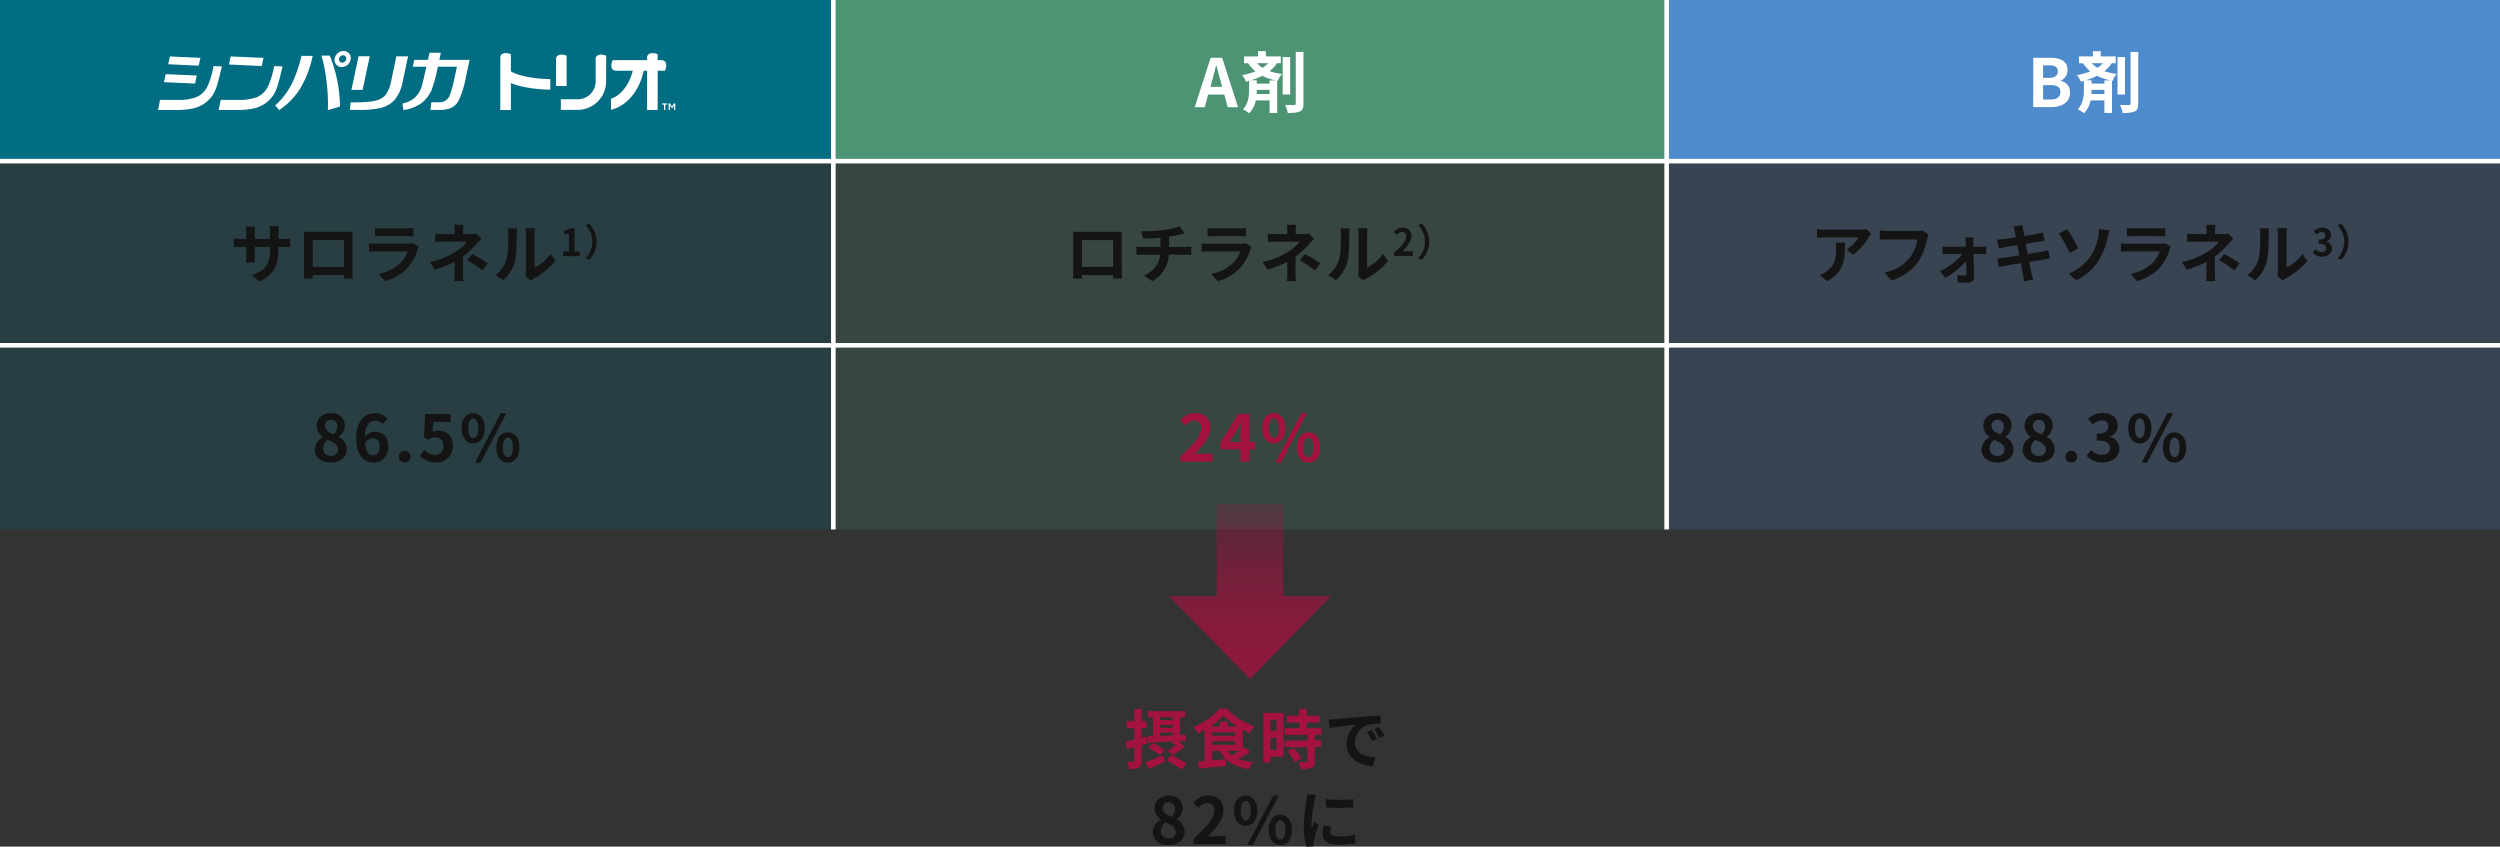
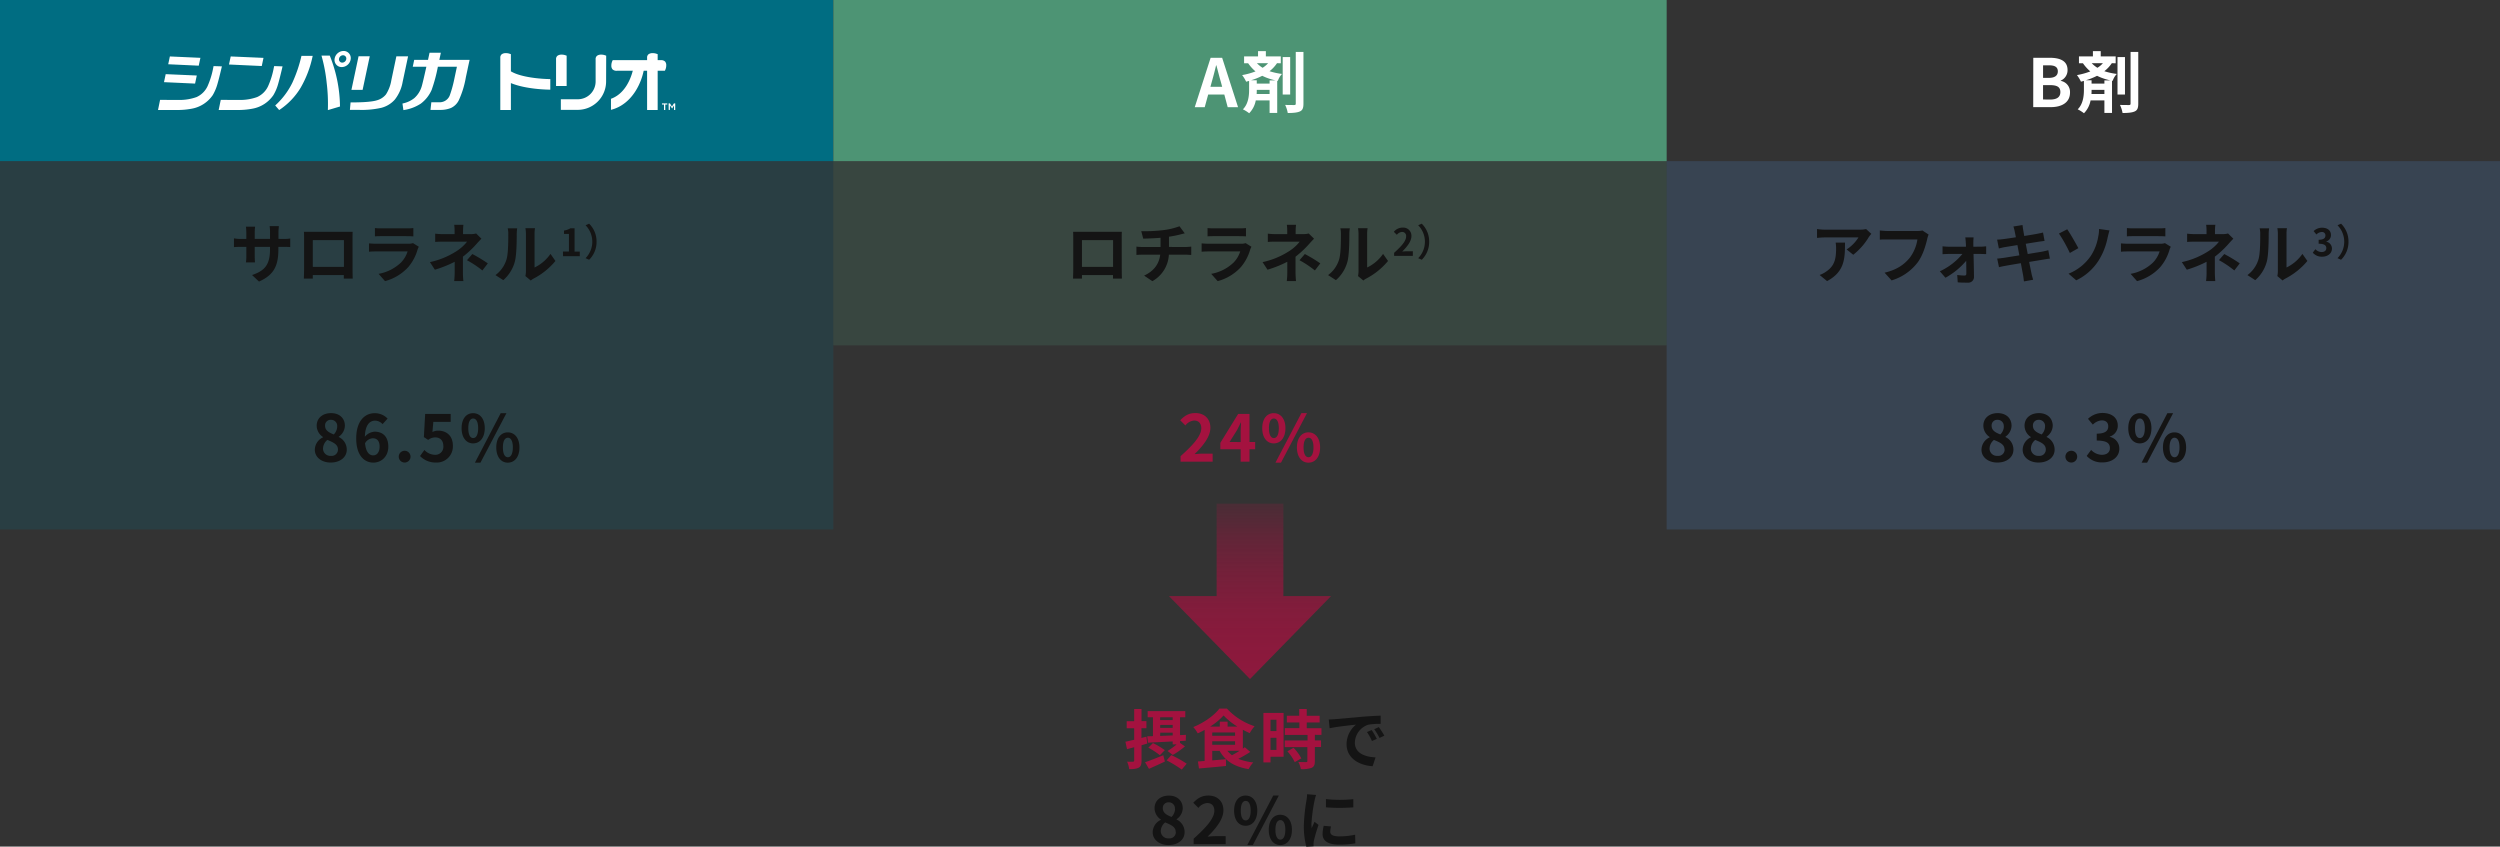
<svg xmlns="http://www.w3.org/2000/svg" viewBox="0 0 1086 367.76">
  <rect x="0" y="0" width="1086" height="367.76" fill="#333333" stroke="none" />
  <defs>
    <linearGradient id="名称未設定グラデーション_3" x1="543" y1="295.43" x2="543" y2="219.24" gradientUnits="userSpaceOnUse">
      <stop offset="0" stop-color="#a4123f" stop-opacity=".8" />
      <stop offset=".2" stop-color="#a4123f" stop-opacity=".77" />
      <stop offset=".4" stop-color="#a4123f" stop-opacity=".7" />
      <stop offset=".61" stop-color="#a4123f" stop-opacity=".57" />
      <stop offset=".82" stop-color="#a4123f" stop-opacity=".4" />
      <stop offset="1" stop-color="#a4123f" stop-opacity=".2" />
    </linearGradient>
    <style>.cls-4{fill:#006d82}.cls-5{fill:#4d9474}.cls-6{fill:#4d8bcd}.cls-4,.cls-5,.cls-6{opacity:.2}.cls-7{fill:#fff}.cls-9{fill:#141414}.cls-10{fill:#a4123f}</style>
  </defs>
  <g id="レイヤー_2" data-name="レイヤー 2">
    <g id="アートワーク">
      <path fill="#006d82" d="M0 0h362v70H0z" />
      <path fill="#4d9474" d="M362 0h362v70H362z" />
-       <path fill="#4d8bcd" d="M724 0h362v70H724z" />
+       <path fill="#4d8bcd" d="M724 0h362H724z" />
      <path class="cls-4" d="M0 70h362v80H0z" />
      <path class="cls-5" d="M362 70h362v80H362z" />
      <path class="cls-6" d="M724 70h362v80H724z" />
      <path class="cls-4" d="M0 150h362v80H0z" />
-       <path class="cls-5" d="M362 150h362v80H362z" />
      <path class="cls-6" d="M724 150h362v80H724z" />
      <path class="cls-7" d="M531.84 41.05h-7l-1.51 5.51H519l6.9-21.46h5l6.91 21.46h-4.5zm-.93-3.34l-.63-2.34c-.67-2.24-1.25-4.7-1.89-7h-.12c-.55 2.35-1.19 4.79-1.82 7l-.64 2.34zm23.82-10.26a14.88 14.88 0 01-3.25 3.48 29.1 29.1 0 005.43 1.19 7.89 7.89 0 00-1.8 3l-.29-.05v14h-3.31V43.6h-6a10.71 10.71 0 01-2.87 5.6 15.42 15.42 0 00-2.73-1.71c2.41-2.35 2.7-6.06 2.7-8.35v-4c-.44.12-.84.24-1.28.35a16.17 16.17 0 00-1.74-2.87 31.35 31.35 0 005.8-1.6 18.22 18.22 0 01-3.19-3.53h-1.77v-3h6.06V22.2h3.4v2.29h6.49v3zm-.58 7.48a24.57 24.57 0 01-5.83-2 29.08 29.08 0 01-4.87 1.94h2.49v1.45h5.57v-1.39zm-2.64 5.89v-1.77h-5.57v.14c0 .5 0 1.05-.05 1.63zM546 27.45a13.22 13.22 0 002.47 2 11 11 0 002.4-2zm14.45 13.63h-3.25v-16.3h3.25zm5.77-18.51V45c0 1.91-.38 2.87-1.51 3.39s-2.84.7-5.31.7a13.18 13.18 0 00-1.13-3.51c1.68.05 3.34.05 3.89.05s.72-.17.72-.63V22.57zm317.04 2.53h7.1c4.41 0 7.78 1.27 7.78 5.28a4.88 4.88 0 01-2.93 4.62v.14a4.88 4.88 0 014 5.08c0 4.32-3.6 6.32-8.33 6.32h-7.65zm6.74 8.73c2.73 0 3.92-1.1 3.92-2.82 0-1.88-1.28-2.64-3.86-2.64h-2.55v5.46zm.5 9.42c2.93 0 4.52-1 4.52-3.27s-1.56-3-4.52-3h-3v6.23zm26.87-15.8a14.88 14.88 0 01-3.25 3.48 29.1 29.1 0 005.43 1.19 7.89 7.89 0 00-1.8 3l-.29-.05v14h-3.31V43.6h-6a10.71 10.71 0 01-2.87 5.6 15.42 15.42 0 00-2.73-1.71c2.41-2.35 2.7-6.06 2.7-8.35v-4c-.44.12-.84.24-1.28.35a16.17 16.17 0 00-1.74-2.87 31.35 31.35 0 005.8-1.6 18.22 18.22 0 01-3.19-3.53h-1.74v-3h6.06V22.2h3.4v2.29h6.49v3zm-.58 7.48a24.57 24.57 0 01-5.83-2 29.08 29.08 0 01-4.87 1.94h2.49v1.45h5.57v-1.39zm-2.64 5.89v-1.77h-5.57v.14c0 .5 0 1.05-.05 1.63zm-5.51-13.37a13.22 13.22 0 002.47 2 10.77 10.77 0 002.4-2zm14.45 13.63h-3.25v-16.3h3.25zm5.77-18.51V45c0 1.91-.38 2.87-1.51 3.39s-2.84.7-5.31.7a13.18 13.18 0 00-1.13-3.51c1.68.05 3.34.05 3.89.05s.72-.17.72-.63V22.57zm-725.57 6.66L204 26h-13.15l.66-3.08h-4.92l-.66 3.08h-6l-.63 3h5.91c-.93 4.18-1.7 7.47-2 8.45A11 11 0 01180 42.6a11.89 11.89 0 01-4.86 2.3l-.31.07.41 2.87.25-.05a18.33 18.33 0 007.33-2.79 14.88 14.88 0 004.71-6 68.17 68.17 0 002.68-10h8.27l-1.3 6.12a50.66 50.66 0 01-1.82 6.38 4.69 4.69 0 01-4.18 2.92h-3.81l-.37 3.32h4a12.11 12.11 0 004.91-.84 7.16 7.16 0 003.41-3.38 39.78 39.78 0 003-9.67c.12-.64.73-3.38.97-4.62zM85.48 32.8l-13.5-.59-.74 3.48 13.5.62.74-3.51zm1.58-7.68l-13.27-.6-.72 3.39 13.26.62.73-3.41z" />
      <path class="cls-7" d="M92.78 28.71l-.18.85a35.67 35.67 0 01-2.44 7.88 9.62 9.62 0 01-4.76 4.72 21.63 21.63 0 01-7.51 1.26c-1.55 0-4.18 0-8.06-.05h-.29l-.9 4.41h8.22a32.46 32.46 0 006.3-.54 14.05 14.05 0 009.27-5.94 20.46 20.46 0 002.08-5c.37-1.24.93-3.47 1.68-6.62l.19-.85zm26.31 0l-.18.85a35.08 35.08 0 01-2.45 7.88 9.54 9.54 0 01-4.76 4.72 21.63 21.63 0 01-7.51 1.26c-1.54 0-4.18 0-8-.05h-.29l-.91 4.41h8.22a32.46 32.46 0 006.3-.54 14 14 0 009.27-5.94 20 20 0 002.09-5c.36-1.24.93-3.47 1.68-6.62l.18-.85zm-4.63-3.57l-14.24-.62-.75 3.5 14.24.66.75-3.54zm34.76-3a4 4 0 00-3.88 3.5 3.1 3.1 0 003.13 3.5 4 4 0 003.88-3.5 3.09 3.09 0 00-3.13-3.5zm-.54 5.07a1.41 1.41 0 01-1.42-1.6A1.82 1.82 0 01149 24a1.42 1.42 0 011.43 1.6 1.83 1.83 0 01-1.75 1.61zm-17.8-2.62A60.19 60.19 0 01127 35.93a32.64 32.64 0 01-7.23 9.68l-.22.2 1.72 2 .22-.15a30.41 30.41 0 009.09-9.51 46.11 46.11 0 005.19-13.6l.07-.28h-4.9zM147.69 46a60.63 60.63 0 00-4.39-21.73l-.05-.13h-3.61l.12.41A68.78 68.78 0 01141.91 36a74.89 74.89 0 01.52 11.57v.26l5.28-1.57zm12.93-21.55h-4.86l-3.1 14.58h4.86l3.1-14.58zm11.56.02L170 34.84a16.32 16.32 0 01-2.33 6.16 7.66 7.66 0 01-3.94 2.57c-1.91.61-5.66.92-11.13.92h-.31l-.29 3.24h3.86a38.47 38.47 0 009.85-.91 11.68 11.68 0 005.81-3.57 17.08 17.08 0 003.38-7.63l2.37-11.15zm66.87 9.88c-3.32 0-12.62-.62-17.12-3.37v-7.45l-.78-.26a5 5 0 00-1.41-.19 3 3 0 00-1.76.47 1.83 1.83 0 00-.65 1.59v22.64h4.6V36.09c6.81 2.82 16.64 2.86 17.12 2.86zm2.5-8.56a1.83 1.83 0 01.65-1.59 3 3 0 011.76-.47 4.67 4.67 0 011.41.19l.78.26v13.19h-4.6zm21.74 9.6A12.34 12.34 0 01251 47.72h-7.37v-4.6H251a7.74 7.74 0 007.74-7.73v-9.6a1.81 1.81 0 01.65-1.59 3 3 0 011.76-.47 4.76 4.76 0 011.41.19l.77.26zm11.99-6.57c-.08.52-1.71 11.15-9.87 14.1v4.8c9.63-2.47 13.64-12.64 14.42-18.26z" />
      <path class="cls-7" d="M268 30.74a2.51 2.51 0 01-1.89-.58 2.36 2.36 0 01-.54-1.67 4.51 4.51 0 01.23-1.49 4.37 4.37 0 01.38-.87H287a2.5 2.5 0 011.89.58 2.38 2.38 0 01.53 1.66 4.57 4.57 0 01-.23 1.49 5.22 5.22 0 01-.37.87z" />
      <path class="cls-7" d="M281.1 25.14a1.81 1.81 0 01.65-1.59 3 3 0 011.76-.47 5 5 0 011.41.19l.77.26v24.25h-4.59zm7.34 20.28h-.88v-.5h2.31v.5H289v2.36h-.55zm2-.5h.59l.86 1.36.86-1.36h.57v2.86h-.53v-2l-.79 1.33h-.06l-.94-1.36v2h-.53z" />
-       <path d="M0 70h1086M0 150h1086M362 0v230M724 0v230" fill="none" stroke="#fff" stroke-miterlimit="10" stroke-width="2" />
      <path class="cls-9" d="M123 103.8a16.57 16.57 0 003.08-.2v3.73c-.62-.06-1.6-.09-3.08-.09h-2.07v.92c0 7-1.68 11.18-8.43 14.15l-3-2.83c5.41-1.88 7.79-4.32 7.79-11.17v-1.07h-6.64v3.81c0 1.23.08 2.38.11 2.94h-3.92a21.53 21.53 0 00.17-2.94v-3.81h-2.38c-1.4 0-2.41.06-3 .11v-3.81a17.5 17.5 0 003 .26H107V101a21.94 21.94 0 00-.17-2.53h4a16.5 16.5 0 00-.17 2.55v2.75h6.64v-2.94a19.15 19.15 0 00-.17-2.61h4c0 .56-.16 1.49-.16 2.61v2.94zm30.15 13.32c0 1.1.06 3.79.06 3.9h-3.86v-1.54h-13.47v1.54H132c0-.14.09-2.58.09-3.92v-13.69c0-.79 0-1.94-.06-2.72h21.17c-.06.84-.06 1.88-.06 2.72zm-17.27-12.82v11.62h13.52V104.3zm46.06 2.89a9 9 0 00-.53 1.17 20.17 20.17 0 01-4.15 7.76 21 21 0 01-10 6l-2.8-3.16a18.94 18.94 0 009.71-4.9 12.23 12.23 0 002.89-4.84h-13.52c-.67 0-2.07 0-3.25.14v-3.64c1.18.11 2.38.17 3.25.17h13.86a6.17 6.17 0 002-.28zm-19.07-8.12a24.05 24.05 0 002.91.13h10.78a27.07 27.07 0 003-.13v3.61c-.76-.06-2.08-.09-3.08-.09h-10.7c-.89 0-2.1 0-2.91.09zm46.26 4.62c-.7.7-1.57 1.65-2.16 2.32a43.22 43.22 0 01-5.88 5.49v7c0 1.12.11 2.72.2 3.59h-4a33.05 33.05 0 00.22-3.59v-4.78a49.77 49.77 0 01-8.6 3.44l-2.15-3.3a34.65 34.65 0 0011.42-4.68 18.23 18.23 0 004.71-4.2h-10.2c-1 0-2.77 0-3.64.14v-3.62a26 26 0 003.58.2h4.85v-1.46a18.51 18.51 0 00-.17-2.58h4a24.26 24.26 0 00-.16 2.58v1.46h3.36a8.63 8.63 0 002.32-.28zm-3.95 6.66a63.59 63.59 0 016.72 4.06l-2.35 3.08a43.93 43.93 0 00-6.7-4.45zm10.05 9.15a13.18 13.18 0 004.76-6.69c.78-2.4.81-7.7.81-11.08a10.15 10.15 0 00-.25-2.55h4.12a17.22 17.22 0 00-.2 2.52c0 3.3-.08 9.21-.84 12a16.23 16.23 0 01-5 8zm13 .42a10 10 0 00.23-2.07v-16.32a12 12 0 00-.23-2.41h4.18a13.8 13.8 0 00-.2 2.44v14.64a17.73 17.73 0 006.92-5.91l2.15 3.08a30.72 30.72 0 01-9.49 7.65 7 7 0 00-1.23.84zm16.31-10.65h2.6v-7.64H245v-1.48a7.76 7.76 0 002.81-1h1.78v10.14h2.27v2h-7.27zm14.6-4.27a10.77 10.77 0 01-3.22 7.84l-1.55-.69a10.21 10.21 0 000-14.3l1.55-.68a10.76 10.76 0 013.22 7.83zm-122.38 90.39a6 6 0 013.56-5.41v-.14a5.88 5.88 0 01-2.75-4.92c0-3.34 2.63-5.46 6.25-5.46s6 2.21 6 5.51a6 6 0 01-2.66 4.73v.14a6 6 0 013.47 5.55c0 3.13-2.77 5.54-7 5.54-3.9 0-6.87-2.29-6.87-5.54zm10.05-.14c0-2.16-1.9-3.05-4.59-4.15a5 5 0 00-1.9 3.84 3.17 3.17 0 003.47 3.08 2.72 2.72 0 003.02-2.77zm-.33-10a2.64 2.64 0 00-2.75-2.88 2.41 2.41 0 00-2.52 2.58c0 2 1.6 2.91 3.78 3.78a5 5 0 001.49-3.51zm19.71-1.01a4.54 4.54 0 00-3.19-1.51c-2.38 0-4.34 1.79-4.51 7a6 6 0 014.25-2.21c3.48 0 5.94 2.07 5.94 6.53 0 4.25-3 6.91-6.5 6.91-3.94 0-7.44-3.16-7.44-10.47 0-7.73 3.83-11 8-11a7.67 7.67 0 015.63 2.35zM164.9 194c0-2.47-1.15-3.61-2.94-3.61a4.08 4.08 0 00-3.39 2.18c.39 3.78 1.79 5.24 3.53 5.24 1.54.02 2.8-1.27 2.8-3.81zm8.32 4.24a2.56 2.56 0 112.54 2.69 2.56 2.56 0 01-2.54-2.69zm9.24-.14l1.9-2.63a6.43 6.43 0 004.56 2.1 3.48 3.48 0 003.67-3.81c0-2.4-1.4-3.75-3.5-3.75a5 5 0 00-3.09 1.09l-1.87-1.23.56-10.05h11.09v3.44h-7.54l-.39 4.4a5.38 5.38 0 012.49-.59c3.48 0 6.39 2.07 6.39 6.58a7 7 0 01-7.25 7.28 9.44 9.44 0 01-7.02-2.83zm18.06-12.1c0-4.14 2.07-6.52 5-6.52s5.06 2.38 5.06 6.52-2.1 6.61-5.06 6.61-5-2.49-5-6.61zm7.19 0c0-3-1-4.2-2.15-4.2s-2.13 1.15-2.13 4.2.92 4.29 2.13 4.29 2.15-1.29 2.15-4.29zm9.8-6.52H220l-11.29 21.5h-2.4zm-1.93 14.9c0-4.18 2.1-6.56 5-6.56s5.07 2.38 5.07 6.56-2.13 6.6-5.07 6.6-5-2.51-5-6.65zm7.2 0c0-3.06-1-4.23-2.16-4.23s-2.16 1.17-2.16 4.23 1 4.25 2.16 4.25 2.16-1.25 2.16-4.3zm264.51-77.26c0 1.1.06 3.79.06 3.9h-3.86v-1.54H470v1.54h-3.87c0-.14.09-2.58.09-3.92v-13.69c0-.79 0-1.94-.06-2.72h21.17c-.06.84-.06 1.88-.06 2.72zM470 104.3v11.62h13.52V104.3zm44.93 3c.59 0 1.93-.11 2.55-.17v3.61c-.76 0-1.71-.11-2.47-.11h-7.25a14 14 0 01-7.17 11.51l-3.59-2.41c4.25-2 6.49-5 7-9.1h-7.7c-.87 0-1.91.06-2.64.11v-3.61a25.59 25.59 0 002.58.17h7.9v-4c-2.69.22-5.63.31-7.51.37l-.87-3.25a66.7 66.7 0 009.55-.45 30.49 30.49 0 007.06-1.68l2.29 3.08c-1 .22-1.68.42-2.15.53-1.37.36-3 .67-4.71.93v4.45zm28.7-.11a9 9 0 00-.53 1.17 20.17 20.17 0 01-4.15 7.76 20.9 20.9 0 01-10 6l-2.8-3.16a18.85 18.85 0 009.71-4.9 12.12 12.12 0 002.89-4.84h-13.52c-.67 0-2.07 0-3.24.14v-3.64c1.17.11 2.38.17 3.24.17h13.86a6.12 6.12 0 002-.28zm-19.07-8.12a24.15 24.15 0 002.91.13h10.78a27.07 27.07 0 003-.13v3.61c-.76-.06-2.07-.09-3.08-.09h-10.7c-.89 0-2.1 0-2.91.09zm46.26 4.62c-.7.7-1.57 1.65-2.16 2.32a42.63 42.63 0 01-5.88 5.49v7c0 1.12.12 2.72.2 3.59h-4a33.05 33.05 0 00.22-3.59v-4.78a49.66 49.66 0 01-8.59 3.44l-2.16-3.3a34.56 34.56 0 0011.42-4.68 18.06 18.06 0 004.71-4.2h-10.2c-1 0-2.77 0-3.64.14v-3.62a26.18 26.18 0 003.59.2h4.84v-1.46a18.51 18.51 0 00-.17-2.58h4a21.74 21.74 0 00-.17 2.58v1.46h3.36a8.57 8.57 0 002.32-.28zm-4 6.66a62.59 62.59 0 016.72 4.06l-2.35 3.08a44.35 44.35 0 00-6.69-4.45zm10.1 9.15a13.12 13.12 0 004.76-6.69c.79-2.4.81-7.7.81-11.08a10.15 10.15 0 00-.25-2.55h4.12a17.22 17.22 0 00-.2 2.52c0 3.3-.08 9.21-.84 12a16.16 16.16 0 01-5 8zm13 .42a10.76 10.76 0 00.22-2.07v-16.32a13.35 13.35 0 00-.22-2.41h4.17a13.8 13.8 0 00-.2 2.44v14.64a17.73 17.73 0 006.92-5.91l2.15 3.08a30.72 30.72 0 01-9.49 7.65 7 7 0 00-1.23.84zm15.68-10.09c3.28-2.94 5.22-5.21 5.22-7.07a1.73 1.73 0 00-1.81-2 3.12 3.12 0 00-2.22 1.24l-1.31-1.3a4.89 4.89 0 013.84-1.83 3.54 3.54 0 013.8 3.72c0 2.19-1.81 4.54-4 6.69.6-.06 1.4-.13 2-.13h2.62v2h-8.14zm15.23-4.83a10.77 10.77 0 01-3.22 7.84l-1.55-.69a10.21 10.21 0 000-14.3l1.55-.68a10.76 10.76 0 013.22 7.83z" />
      <path class="cls-10" d="M512.84 198.16c5.63-5 9-8.93 9-12.12 0-2.1-1.14-3.36-3.1-3.36a5.34 5.34 0 00-3.81 2.13l-2.24-2.24c1.9-2 3.75-3.14 6.58-3.14 3.92 0 6.52 2.52 6.52 6.38s-3.11 7.79-6.89 11.48c1-.11 2.41-.22 3.36-.22h4.51v3.47h-13.93zm32.4-3h-2.46v5.38h-3.84v-5.38h-8.82v-2.79l7.73-12.55h4.93V192h2.46zm-6.3-3.13v-4.23c0-1.2.11-3.08.17-4.28H539c-.51 1.09-1.07 2.24-1.66 3.36l-3.22 5.12zm9.38-6.03c0-4.14 2.07-6.52 5-6.52s5.07 2.38 5.07 6.52-2.1 6.61-5.07 6.61-5-2.49-5-6.61zm7.2 0c0-3-1-4.2-2.16-4.2s-2.13 1.15-2.13 4.2.93 4.29 2.13 4.29 2.16-1.29 2.16-4.29zm9.8-6.52h2.43l-11.28 21.5h-2.41zm-1.94 14.9c0-4.18 2.1-6.56 5-6.56s5.07 2.38 5.07 6.56-2.13 6.6-5.07 6.6-5-2.51-5-6.65zm7.2 0c0-3.06-1-4.23-2.16-4.23s-2.15 1.17-2.15 4.23 1 4.25 2.15 4.25 2.16-1.25 2.16-4.3z" />
      <path class="cls-9" d="M812.89 101.58a14.2 14.2 0 00-1.09 1.42 28.19 28.19 0 01-6.75 7.67l-2.88-2.32a16.67 16.67 0 005.15-5.21h-14.59c-1.17 0-2.1.09-3.41.2v-3.85a23.18 23.18 0 003.41.28h15.09a13.71 13.71 0 002.83-.26zm-11.42 3.79c0 6.94-.14 12.65-7.79 16.74l-3.24-2.66a11.46 11.46 0 002.94-1.54c3.55-2.46 4.22-5.43 4.22-10a15.44 15.44 0 00-.19-2.52zm36.32-3.48a10.9 10.9 0 00-.62 2c-.65 2.75-1.88 7.09-4.2 10.19a22.3 22.3 0 01-11.26 7.73l-3.05-3.36c5.55-1.29 8.71-3.72 11-6.55a17.72 17.72 0 003.27-7.89h-13c-1.27 0-2.61 0-3.34.11v-4c.84.08 2.44.22 3.36.22h12.94a9.11 9.11 0 002.21-.22zm22.73 5.27c.73 0 1.79-.12 2.27-.17v3.39c-.64 0-1.51-.06-2.13-.06h-3.36c.09 3.33.17 7.14.2 10a2.45 2.45 0 01-2.72 2.46c-1.34 0-3.08 0-4.34-.14l-.22-3.19a25.15 25.15 0 003.22.25c.53 0 .73-.31.73-.87 0-1.37 0-3.41-.06-5.54a31.79 31.79 0 01-9 7.36l-2.44-2.8a27.91 27.91 0 009.8-7.53h-6c-.81 0-1.82.06-2.63.11V107c.67.08 1.82.17 2.54.17H854c0-.62 0-1.18-.06-1.71a22.49 22.49 0 00-.22-2.33h3.61a21.68 21.68 0 00-.11 2.33v1.71zm29.96 5.21c-.73 0-1.87.25-2.94.41-1.34.23-3.61.59-6.07 1 .44 2.29.84 4.17 1 5s.48 1.84.73 2.74l-4 .73c-.14-1.07-.22-2-.39-2.83s-.51-2.75-.95-5.1c-2.86.48-5.49.93-6.7 1.15s-2.15.42-2.8.59l-.78-3.75c.76 0 2-.2 2.91-.31l6.72-1.07-.84-4.47-5.49.89c-1 .2-1.73.36-2.57.59l-.76-3.86c.9 0 1.74-.09 2.61-.2s3.13-.42 5.54-.81c-.22-1.18-.42-2.1-.5-2.55-.17-.78-.37-1.46-.56-2.13l3.94-.64c.09.56.17 1.51.31 2.18.06.39.23 1.32.45 2.58 2.38-.39 4.51-.73 5.52-.93s2-.39 2.63-.58l.67 3.66c-.62.06-1.74.23-2.58.34l-5.6.9.87 4.45c2.52-.42 4.82-.79 6.08-1 1.09-.22 2.13-.45 2.85-.67zM898 99.6c1.4 2 3.8 6.24 4.84 8.2l-3.7 2.1a62.16 62.16 0 00-4.73-8.45zm10.16 11.7a21.72 21.72 0 003.3-8.45 15.63 15.63 0 00.37-3.39l4.53.64c-.33 1.06-.64 2.44-.84 3.25a29.22 29.22 0 01-3.89 9.83 23.62 23.62 0 01-9.71 8.59l-3.34-2.88a21.21 21.21 0 009.57-7.59zm34.84-4.11a10.51 10.51 0 00-.53 1.17 20.14 20.14 0 01-4.14 7.76 21 21 0 01-10 6l-2.8-3.16a18.93 18.93 0 009.72-4.9 12.09 12.09 0 002.88-4.84h-13.54c-.68 0-2.08 0-3.25.14v-3.64c1.17.11 2.38.17 3.25.17h13.86a6.1 6.1 0 002-.28zm-19.07-8.12a24.22 24.22 0 002.92.13h10.78a26.89 26.89 0 003-.13v3.61c-.76-.06-2.07-.09-3.08-.09h-10.72c-.9 0-2.1 0-2.92.09zm46.24 4.62c-.7.7-1.57 1.65-2.16 2.32a42.06 42.06 0 01-5.88 5.49v7c0 1.12.11 2.72.19 3.59h-4a33.05 33.05 0 00.22-3.59v-4.78a49.66 49.66 0 01-8.59 3.44l-2.16-3.3a34.63 34.63 0 0011.43-4.68 18.15 18.15 0 004.7-4.2h-10.19c-1 0-2.77 0-3.64.14v-3.62a26.18 26.18 0 003.59.2h4.84v-1.46a17.1 17.1 0 00-.17-2.58h4a21.74 21.74 0 00-.17 2.58v1.46h3.36a8.57 8.57 0 002.32-.28zm-3.95 6.66a62.59 62.59 0 016.72 4.06l-2.35 3.08a44.35 44.35 0 00-6.69-4.49zm10.06 9.15a13.24 13.24 0 004.76-6.69c.78-2.4.81-7.7.81-11.08a10.64 10.64 0 00-.25-2.55h4.11a17.86 17.86 0 00-.19 2.52c0 3.3-.09 9.21-.84 12a16.18 16.18 0 01-5 8zm13 .42a10.76 10.76 0 00.22-2.07v-16.32a12.39 12.39 0 00-.22-2.41h4.17a14.33 14.33 0 00-.19 2.44v14.64a17.7 17.7 0 006.91-5.91l2.16 3.08a31 31 0 01-9.53 7.63 7.53 7.53 0 00-1.24.84zm15.39-10.16l1.13-1.52a3.82 3.82 0 002.69 1.25c1.23 0 2.06-.61 2.06-1.69s-.7-1.92-3.33-1.92v-1.73c2.22 0 2.94-.77 2.94-1.85a1.45 1.45 0 00-1.62-1.52 3.51 3.51 0 00-2.29 1.08l-1.22-1.47a5.37 5.37 0 013.62-1.48c2.34 0 3.92 1.14 3.92 3.21a2.85 2.85 0 01-2 2.76v.12a3 3 0 012.42 3c0 2.22-2 3.51-4.25 3.51a5.12 5.12 0 01-4.07-1.75zm15.51-4.76a10.73 10.73 0 01-3.22 7.84l-1.55-.69a10.21 10.21 0 000-14.3l1.55-.68a10.72 10.72 0 013.22 7.83zm-159.42 90.39a6 6 0 013.56-5.41v-.14a5.88 5.88 0 01-2.75-4.92c0-3.34 2.63-5.46 6.25-5.46s6 2.21 6 5.51a6 6 0 01-2.66 4.73v.14a6 6 0 013.47 5.55c0 3.13-2.77 5.54-7 5.54-3.9 0-6.87-2.29-6.87-5.54zm10-.14c0-2.16-1.9-3.05-4.59-4.15a5 5 0 00-1.9 3.84 3.17 3.17 0 003.47 3.08 2.72 2.72 0 003.07-2.77zm-.33-10a2.64 2.64 0 00-2.75-2.88 2.41 2.41 0 00-2.52 2.58c0 2 1.6 2.91 3.78 3.78a5 5 0 001.54-3.51zm8.22 10.14a6 6 0 013.56-5.41v-.14a5.88 5.88 0 01-2.75-4.92c0-3.34 2.64-5.46 6.25-5.46s6 2.21 6 5.51a6 6 0 01-2.66 4.73v.14a6 6 0 013.47 5.55c0 3.13-2.77 5.54-7 5.54-3.9 0-6.87-2.29-6.87-5.54zm10.05-.14c0-2.16-1.9-3.05-4.59-4.15a5 5 0 00-1.9 3.84 3.17 3.17 0 003.47 3.08 2.71 2.71 0 003.02-2.77zm-.33-10a2.64 2.64 0 00-2.75-2.88 2.41 2.41 0 00-2.52 2.58c0 2 1.6 2.91 3.78 3.78a5 5 0 001.49-3.51zm8.85 12.99a2.56 2.56 0 112.54 2.69 2.56 2.56 0 01-2.54-2.69zm9.24-.19l1.93-2.61a6.55 6.55 0 004.62 2.13c2.1 0 3.53-1 3.53-2.88 0-2.05-1.21-3.31-5.72-3.31v-3c3.81 0 5-1.32 5-3.17 0-1.62-1-2.57-2.77-2.6a5.93 5.93 0 00-3.92 1.85l-2.1-2.52a9.18 9.18 0 016.22-2.55c4 0 6.72 2 6.72 5.52a4.92 4.92 0 01-3.47 4.73v.14a5.17 5.17 0 014.14 5.09c0 3.81-3.33 6-7.28 6a8.79 8.79 0 01-6.9-2.82zM924.52 186c0-4.14 2.07-6.52 5-6.52s5.06 2.38 5.06 6.52-2.1 6.61-5.06 6.61-5-2.49-5-6.61zm7.19 0c0-3-1-4.2-2.15-4.2s-2.13 1.15-2.13 4.2.92 4.29 2.13 4.29 2.15-1.29 2.15-4.29zm9.8-6.52H944l-11.29 21.5h-2.4zm-1.93 14.9c0-4.18 2.1-6.56 5-6.56s5.07 2.38 5.07 6.56-2.13 6.6-5.07 6.6-5-2.51-5-6.65zm7.2 0c0-3.06-1-4.23-2.16-4.23s-2.16 1.17-2.16 4.23 1 4.25 2.16 4.25 2.16-1.25 2.16-4.3z" />
      <path class="cls-10" d="M498.37 323c-.81.25-1.65.48-2.49.73v6.66c0 1.65-.28 2.55-1.17 3.05s-2.24.68-4.18.68a11.87 11.87 0 00-.92-3.25c1.09.05 2.24.05 2.6 0s.48-.12.48-.54v-5.74l-3.11.84-.7-3.22c1.07-.22 2.38-.53 3.81-.86v-5h-3.25v-3.06h3.25V308h3.19v5.26H498v3.06h-2.16v4.25L498 320zm-.95 8.12c2-.67 5-1.85 7.9-3.05l.7 2.74c-2.35 1.12-4.87 2.27-6.92 3.17zm3.42-11.34v-8.2h-2.3v-2.66h16.35v2.66h-2.29v7.75l2.57-.11-.08 2.55-2.49.14v.81l2.15 1.51a37.51 37.51 0 01-5.29 3.73l-2.27-1.74a30.88 30.88 0 003.95-2.86h-1.73v-1.28c-4 .22-7.82.39-10.73.53l-.33-2.75zm3 8.29a29.76 29.76 0 00-5-3.28l2-2a30.48 30.48 0 015.15 3.08zm.12-16.49v1.23h5.46v-1.23zm0 4.62h5.46v-1.3H504zm0 3.5c1.73-.09 3.58-.14 5.46-.23v-1.2H504zm4.84 8.31a51 51 0 016.69 3.73l-2.13 2.57a49.22 49.22 0 00-6.58-4zm34.32-1.38a49.74 49.74 0 01-5.21 3 24.11 24.11 0 006.5 1.57 12.93 12.93 0 00-2 2.91c-6.11-1-10.14-3.52-12.6-7.92h-3.21v4.12l5.93-.51.06 2.94c-4.14.42-8.54.81-11.76 1.09l-.45-3.05c.87-.05 1.85-.14 2.91-.22v-13.5a31.49 31.49 0 01-3 1.51 14 14 0 00-1.93-2.74c4.59-1.82 9.13-5.07 11.34-8h3.3a28.06 28.06 0 0012 7.64 15.48 15.48 0 00-2.1 3c-1-.42-2-.92-3-1.46v8.21a10.19 10.19 0 00.84-.62zm-5.6-11a28.77 28.77 0 01-6-4.84 27.67 27.67 0 01-5.83 4.84h4.18v-2.13h3.41v2.15zm-10.92 4h9.91v-1.46h-9.91zm0 3.92h9.91v-1.54h-9.91zm6.58 2.6a10.26 10.26 0 002 1.93c1-.56 2.22-1.23 3.28-1.93zm24.41 2.58h-5.68v2.46h-3.08v-21.5h8.76zm-5.68-16.07v4.93h2.58v-4.93zm2.58 13.1v-5.26h-2.58v5.26zm16.68-6.55v2.41h2.69v2.88h-2.69v6.11c0 1.59-.3 2.43-1.4 2.94a12.49 12.49 0 01-4.67.56A11.12 11.12 0 00564 331c1.35.06 2.92.06 3.34.06s.58-.12.58-.51v-6h-9.83v-2.88H568v-2.41h-9.88v-2.96h6.33v-2.47H559v-2.91h5.38V308h3.27v2.94h5.6v2.91h-5.6v2.47h6.39v2.91zm-9.26 5.63a19.26 19.26 0 013.38 4.59l-2.85 1.65a19.85 19.85 0 00-3.19-4.7z" />
      <path class="cls-9" d="M579.91 312.41l12-1.07c2.86-.22 5.88-.39 7.84-.47v3.58a29.23 29.23 0 00-5.35.36 8.42 8.42 0 00-5.85 7.76c0 4.56 4.26 6.22 9 6.44l-1.29 3.84c-5.82-.37-11.31-3.5-11.31-9.52a11 11 0 014.09-8.54c-2.41.25-8.23.86-11.45 1.56l-.37-3.8c1.09-.03 2.16-.09 2.69-.14zm18.2 8.54l-2.13.95a21.94 21.94 0 00-2.18-3.9l2.07-.87a36.94 36.94 0 012.24 3.87zm3.25-1.38l-2.1 1a24.64 24.64 0 00-2.3-3.78l2-.95a42.56 42.56 0 012.4 3.73zm-100.63 41.98a6 6 0 013.55-5.41V356a5.91 5.91 0 01-2.74-4.93c0-3.33 2.63-5.46 6.24-5.46s6 2.22 6 5.52a6 6 0 01-2.66 4.73v.14a6 6 0 013.47 5.55c0 3.13-2.77 5.54-7 5.54-3.9 0-6.86-2.3-6.86-5.54zm10-.14c0-2.16-1.91-3.06-4.59-4.15a5 5 0 00-1.91 3.84 3.18 3.18 0 003.47 3.08 2.72 2.72 0 003.08-2.77zm-.34-10a2.64 2.64 0 00-2.74-2.88 2.41 2.41 0 00-2.52 2.57c0 2 1.59 2.92 3.78 3.78a4.94 4.94 0 001.53-3.5zm8.12 12.91c5.62-5 9-8.93 9-12.13 0-2.1-1.15-3.36-3.11-3.36a5.38 5.38 0 00-3.81 2.13l-2.24-2.24c1.9-2 3.75-3.13 6.58-3.13 3.92 0 6.52 2.52 6.52 6.38s-3.1 7.78-6.88 11.48c1-.11 2.4-.22 3.36-.22h4.5v3.47h-13.92zm17.58-12.21c0-4.14 2.07-6.52 5-6.52s5.07 2.38 5.07 6.52-2.1 6.61-5.07 6.61-5-2.44-5-6.61zm7.2 0c0-3.05-1-4.2-2.16-4.2s-2.13 1.15-2.13 4.2.93 4.28 2.13 4.28 2.16-1.23 2.16-4.28zm9.8-6.52h2.43l-11.28 21.5h-2.41zm-1.94 14.89c0-4.17 2.1-6.55 5-6.55s5.07 2.38 5.07 6.55-2.13 6.61-5.07 6.61-5-2.46-5-6.61zm7.2 0c0-3.05-1-4.23-2.16-4.23s-2.15 1.18-2.15 4.23 1 4.26 2.15 4.26 2.16-1.21 2.16-4.26zm13.36-15.15a23.58 23.58 0 00-.68 2.47 68.88 68.88 0 00-1.34 10.2 14 14 0 00.11 1.79c.39-1 .84-1.9 1.23-2.8l1.74 1.35a68 68 0 00-2 6.8 8.66 8.66 0 00-.17 1.29c0 .31 0 .76.06 1.15l-3.19.22a35.4 35.4 0 01-1.09-9.07 78.42 78.42 0 011.14-11 19.25 19.25 0 00.28-2.71zM578.2 359a9.19 9.19 0 00-.33 2.32c0 1.23 1.06 2 3.86 2a31.52 31.52 0 006.94-.73l.09 3.75a38.17 38.17 0 01-7.17.56c-4.79 0-7.06-1.73-7.06-4.56a17.09 17.09 0 01.48-3.61zm9.69-11.88v3.59a76.25 76.25 0 01-11.9 0v-3.59a55.93 55.93 0 0011.9.03z" />
      <path fill="url(#名称未設定グラデーション_3)" d="M557.5 258.92v-40.13h-29v40.13h-20.73L543 294.97l35.23-36.05H557.5z" />
    </g>
  </g>
</svg>